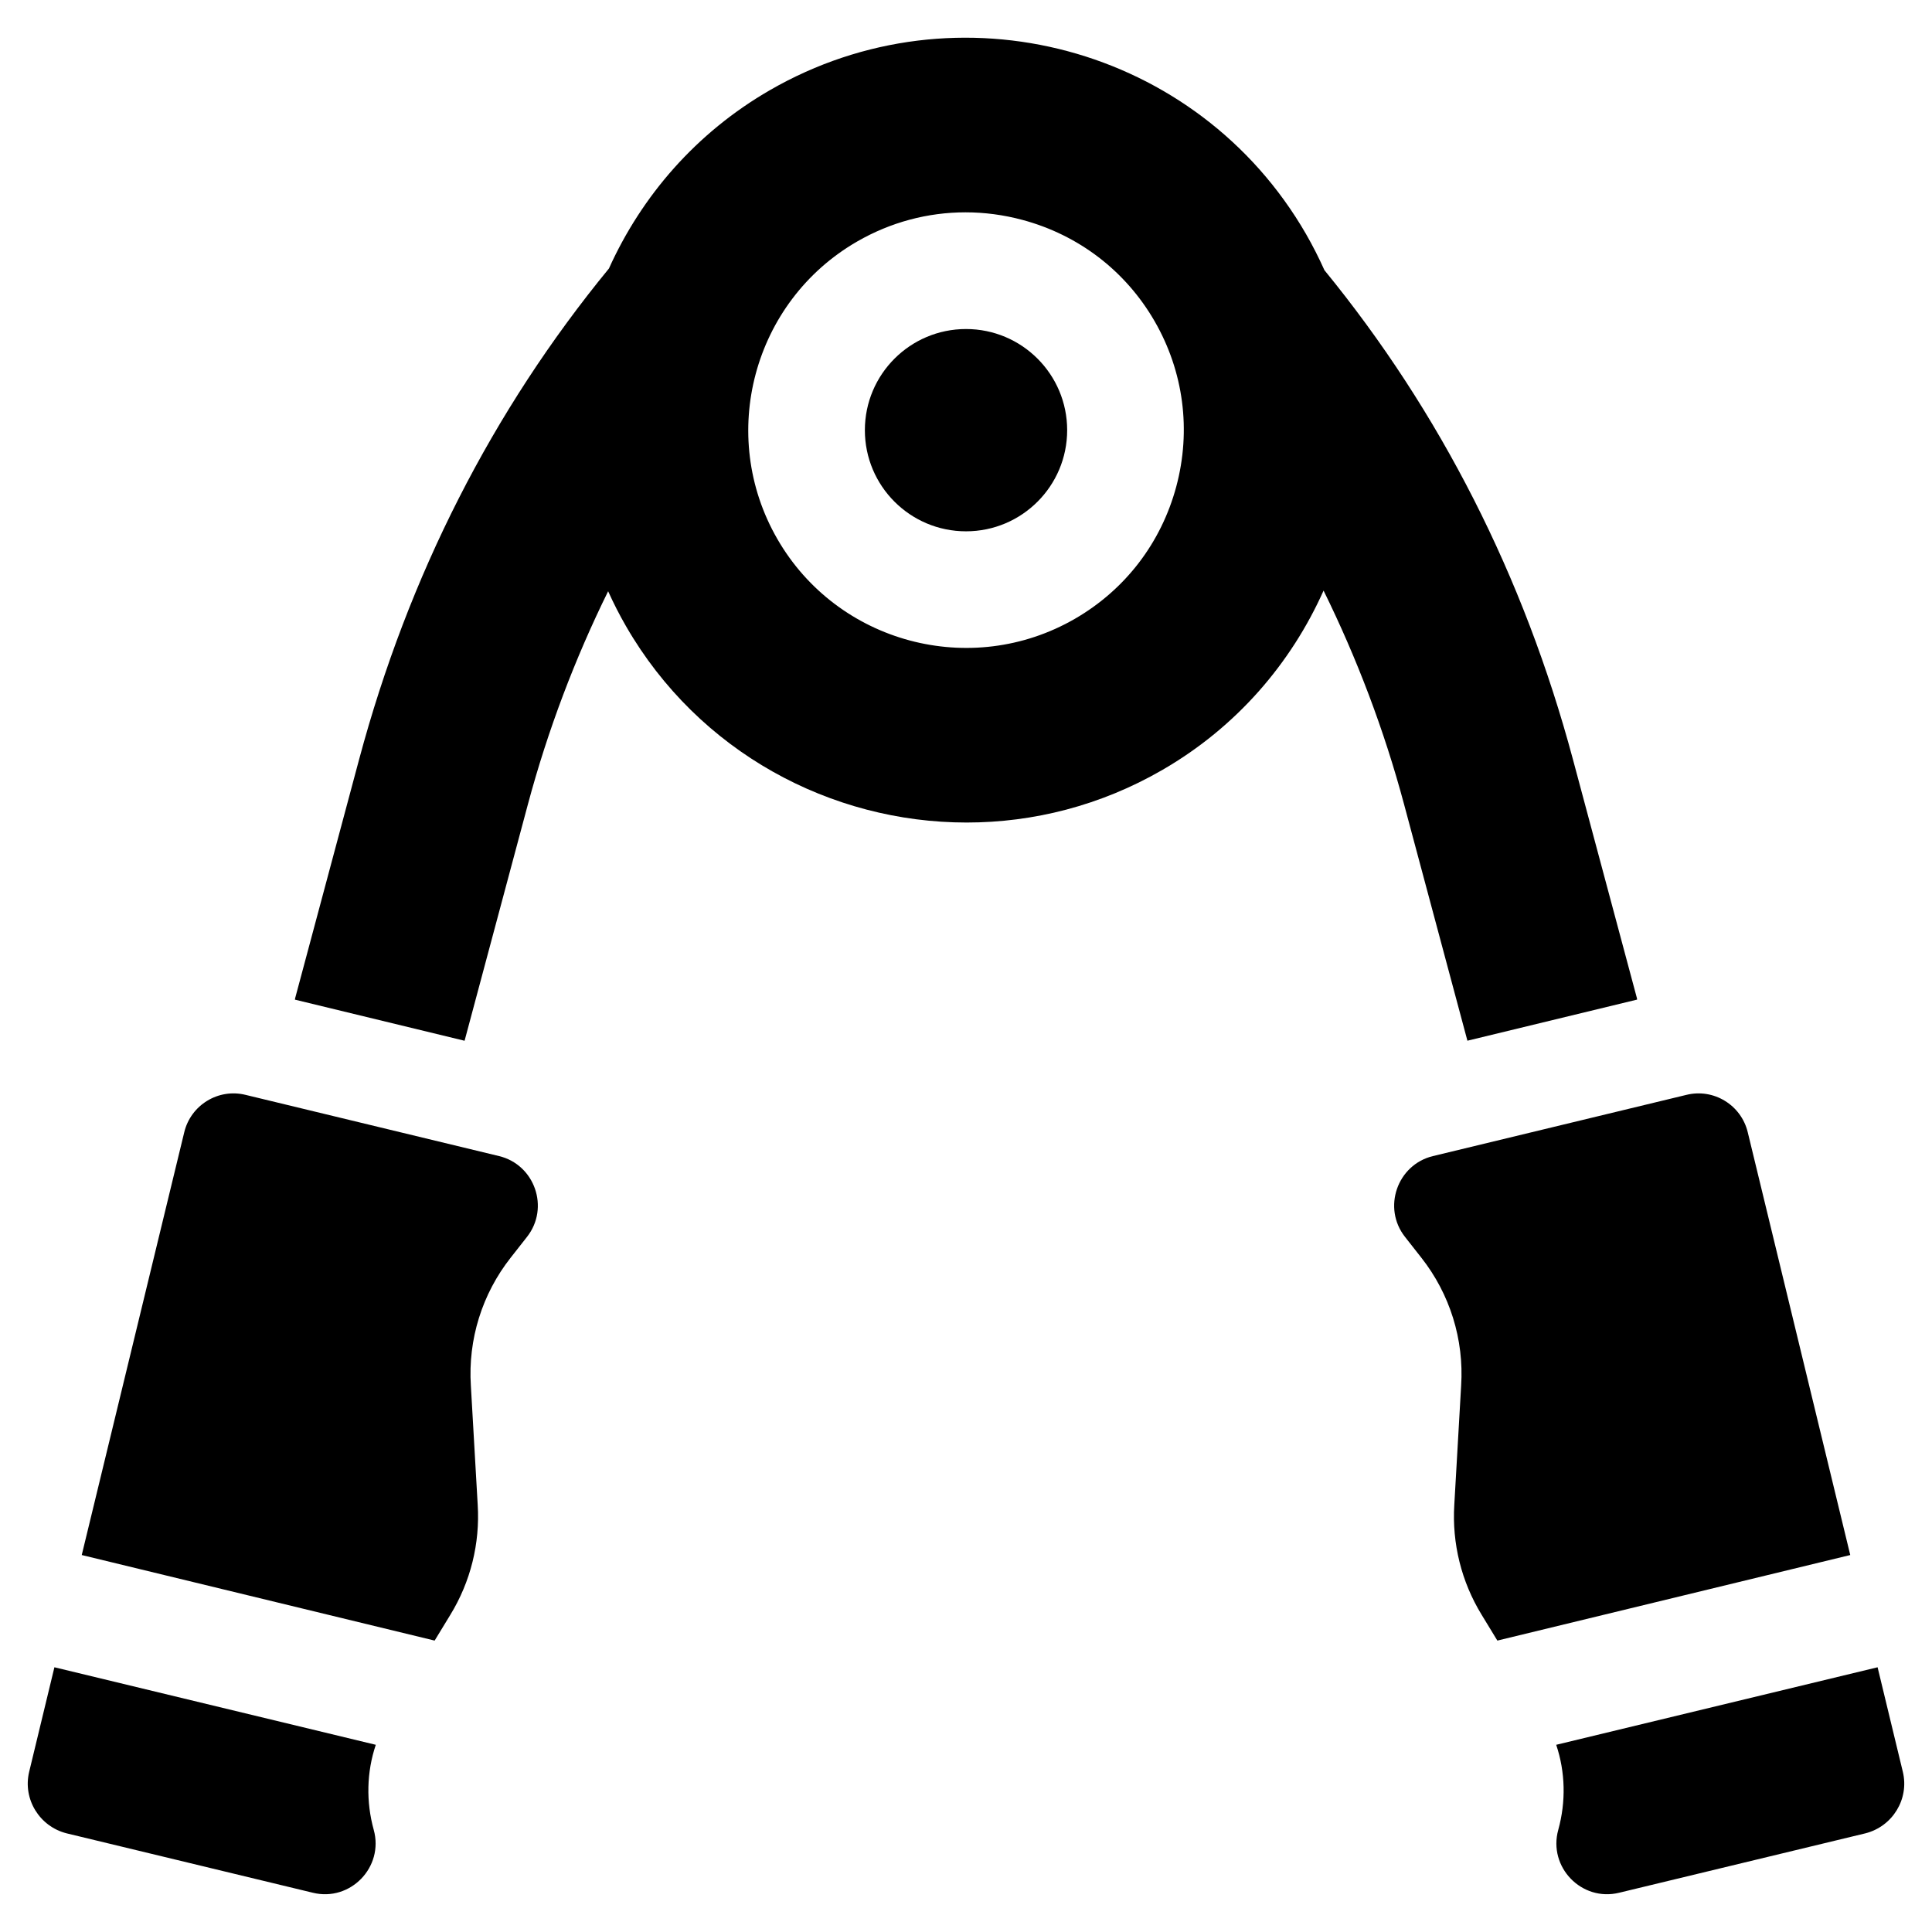
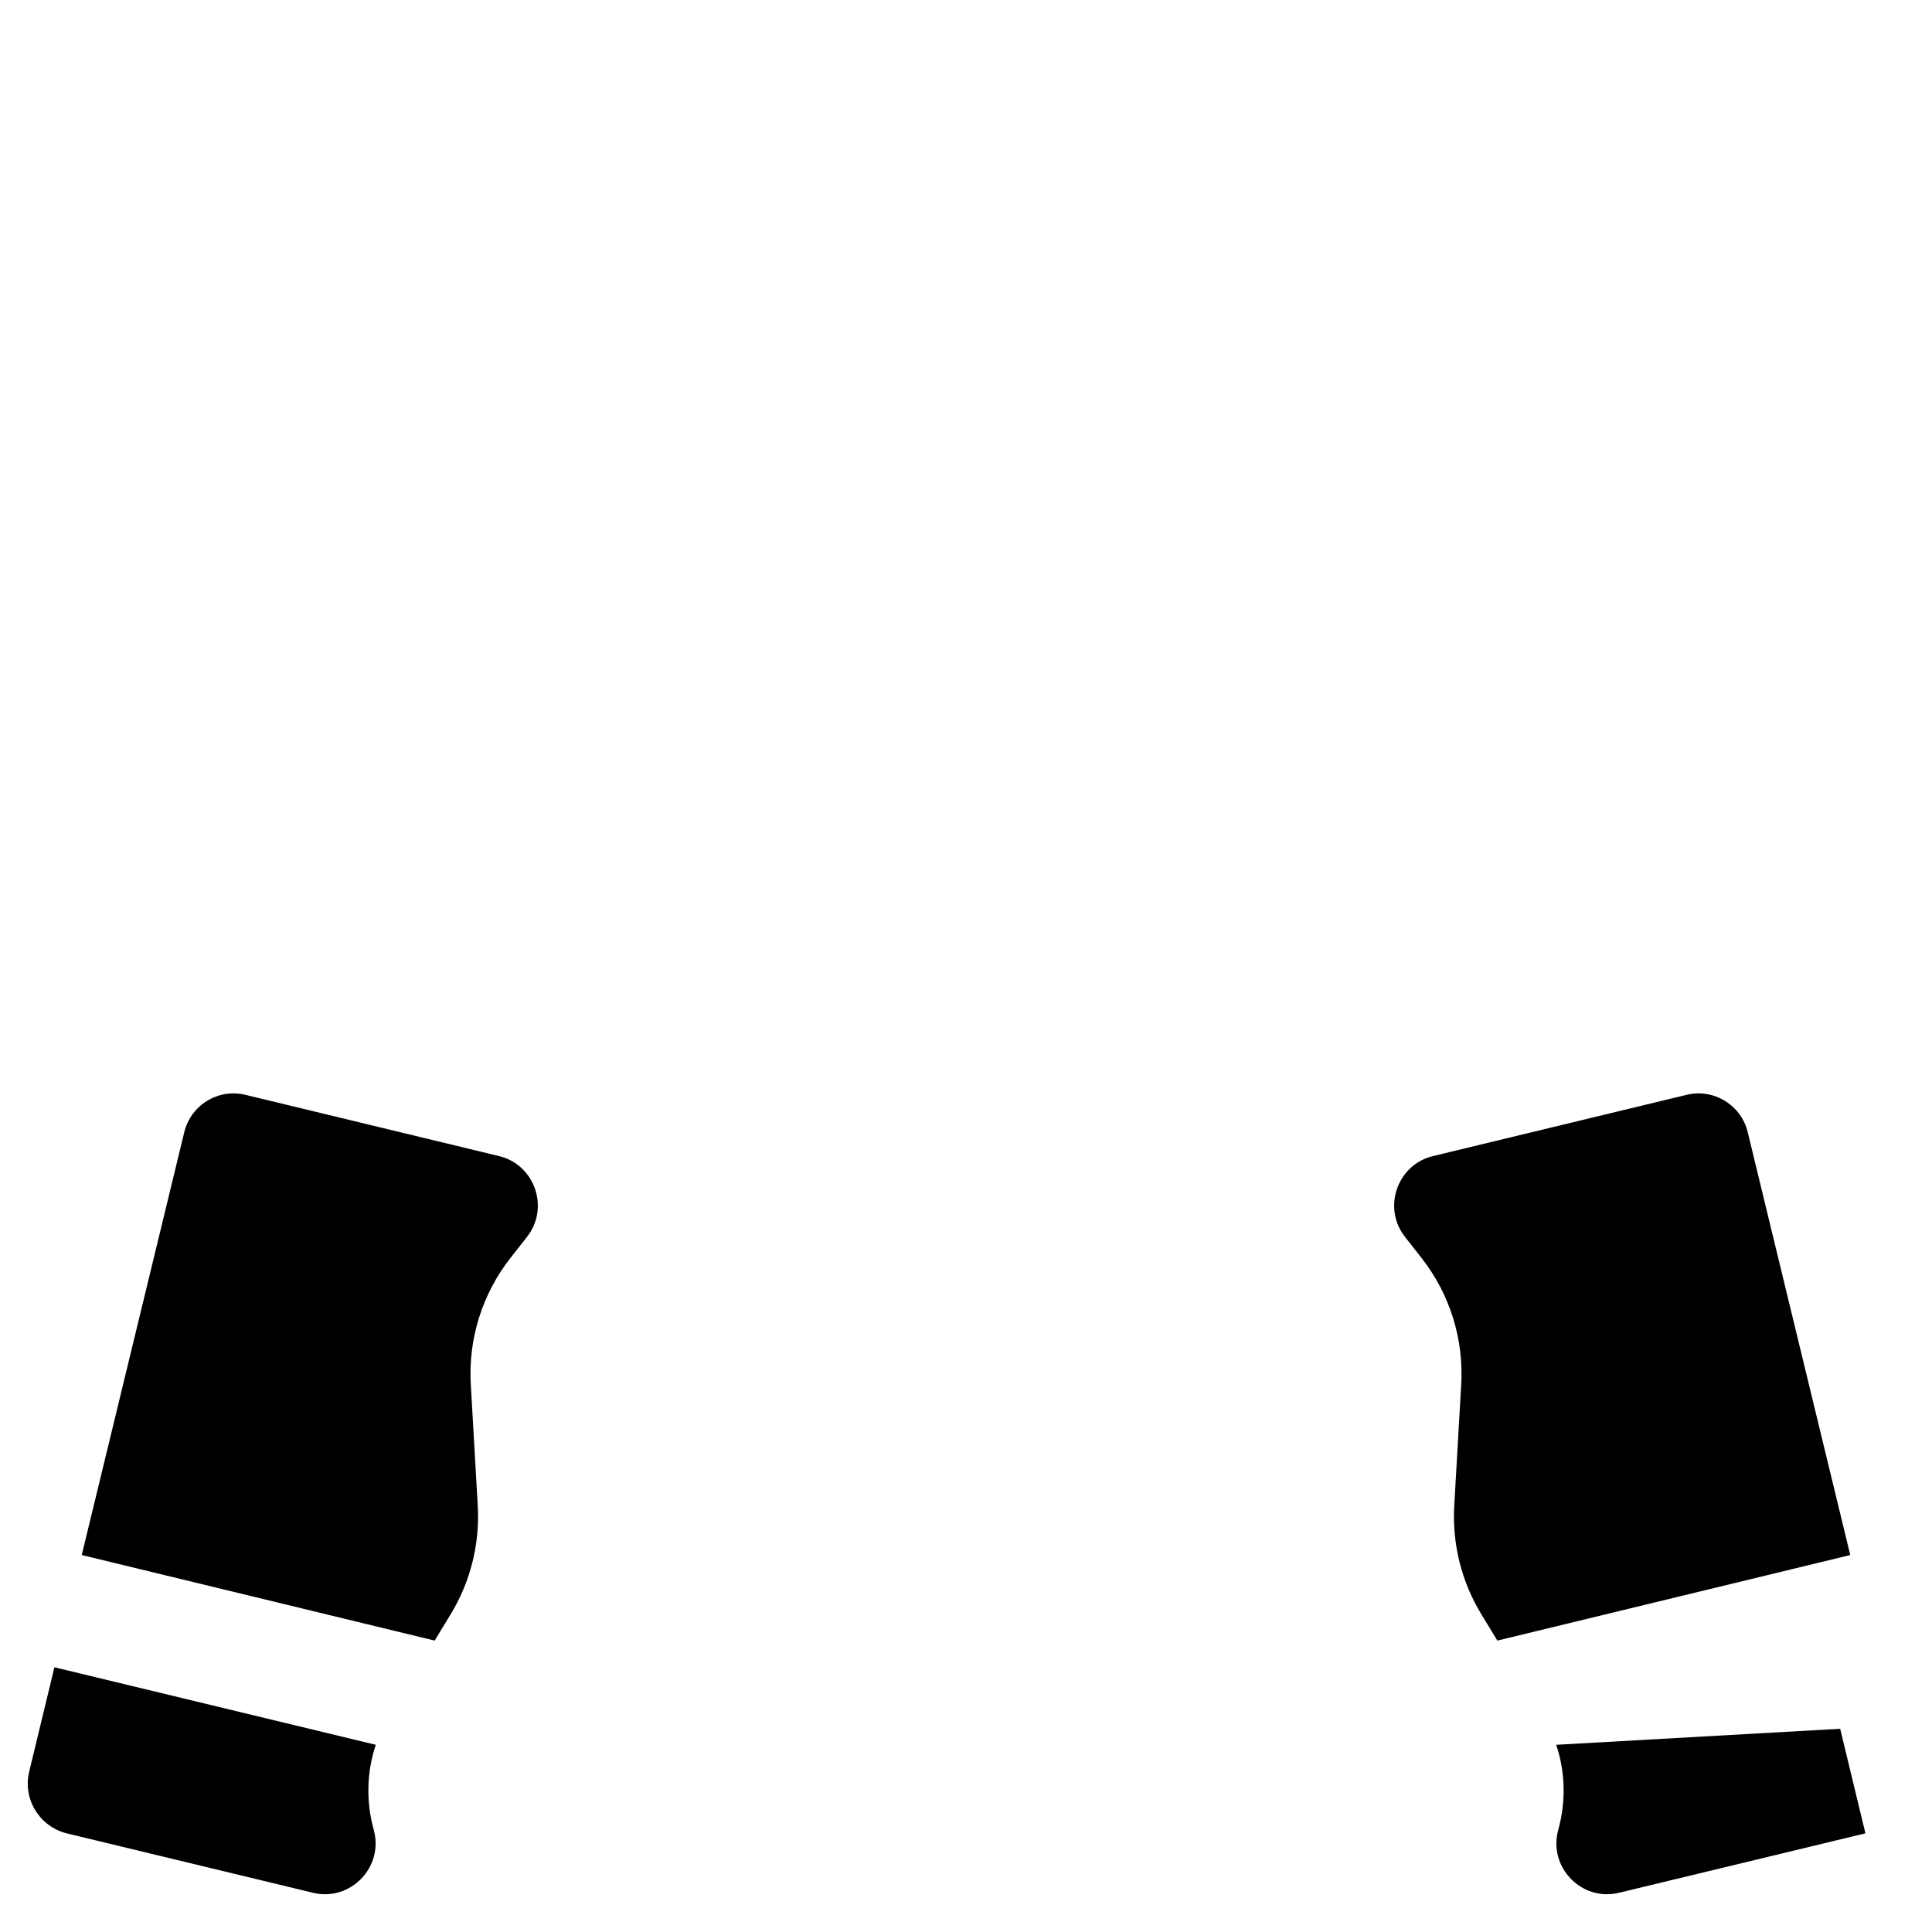
<svg xmlns="http://www.w3.org/2000/svg" fill="#000000" width="800px" height="800px" version="1.1" viewBox="144 144 512 512">
  <g>
    <path d="m243.59 606.39c-2.441 7.242-2.598 15.113-0.551 22.516 2.754 9.918-6.219 19.129-16.137 16.688l-65.258-15.742c-7.164-1.812-11.652-9.055-9.918-16.297l6.691-27.711z" />
    <path d="m283.66 471.79-4.328 5.512c-7.559 9.605-11.336 21.648-10.547 33.93l1.812 31.566c0.629 10.234-1.891 20.387-7.242 29.125l-4.172 6.848-93.52-22.672 27.16-112.02c1.73-7.242 9.055-11.73 16.297-9.918l67.148 16.215c9.438 2.285 13.453 13.699 7.391 21.414z" />
-     <path d="m556.41 606.39c2.441 7.242 2.598 15.113 0.551 22.516-2.754 9.918 6.219 19.129 16.137 16.688l65.258-15.742c7.164-1.812 11.652-9.055 9.918-16.297l-6.691-27.711z" />
+     <path d="m556.41 606.39c2.441 7.242 2.598 15.113 0.551 22.516-2.754 9.918 6.219 19.129 16.137 16.688l65.258-15.742l-6.691-27.711z" />
    <path d="m516.34 471.79 4.328 5.512c7.559 9.605 11.336 21.648 10.547 33.93l-1.812 31.566c-0.629 10.234 1.891 20.387 7.242 29.125l4.172 6.848 93.52-22.672-27.16-112.02c-1.73-7.242-9.055-11.73-16.297-9.918l-67.148 16.215c-9.438 2.285-13.453 13.699-7.391 21.414z" />
-     <path d="m577.8 408.52-16.965-63.309c-12.988-48.477-35.156-92.07-65.848-129.61-1.457-3.25-3.086-6.465-4.902-9.621-28.68-49.672-92.402-66.754-142.08-38.07-19.562 11.297-33.977 28.07-42.629 47.246-30.883 37.637-53.152 81.391-66.195 130.05l-16.957 63.301c-0.039 0.133-0.031 0.277-0.07 0.41l44.965 10.895 16.773-62.629c5.297-19.758 12.492-38.668 21.27-56.496 1.418 3.148 3 6.258 4.762 9.305 19.246 33.332 54.285 51.988 90.254 51.988 17.633 0 35.496-4.481 51.828-13.918 19.664-11.352 34.125-28.246 42.754-47.547 8.809 17.887 16.035 36.848 21.34 56.664l16.781 62.621 44.973-10.895c-0.02-0.125-0.02-0.262-0.051-0.395zm-122.07-135.59c-4 14.91-13.539 27.355-26.867 35.055-27.559 15.91-62.938 6.445-78.848-21.129-15.91-27.559-6.43-62.938 21.129-78.848 8.863-5.117 18.719-7.738 28.719-7.738 5.023 0 10.086 0.66 15.074 2 14.91 3.992 27.363 13.531 35.055 26.867 7.688 13.336 9.727 28.883 5.738 43.793z" />
-     <path d="m426.81 258c0 14.801-12.004 26.805-26.805 26.805-14.805 0-26.805-12.004-26.805-26.805 0-14.805 12-26.805 26.805-26.805 14.801 0 26.805 12 26.805 26.805" />
  </g>
</svg>